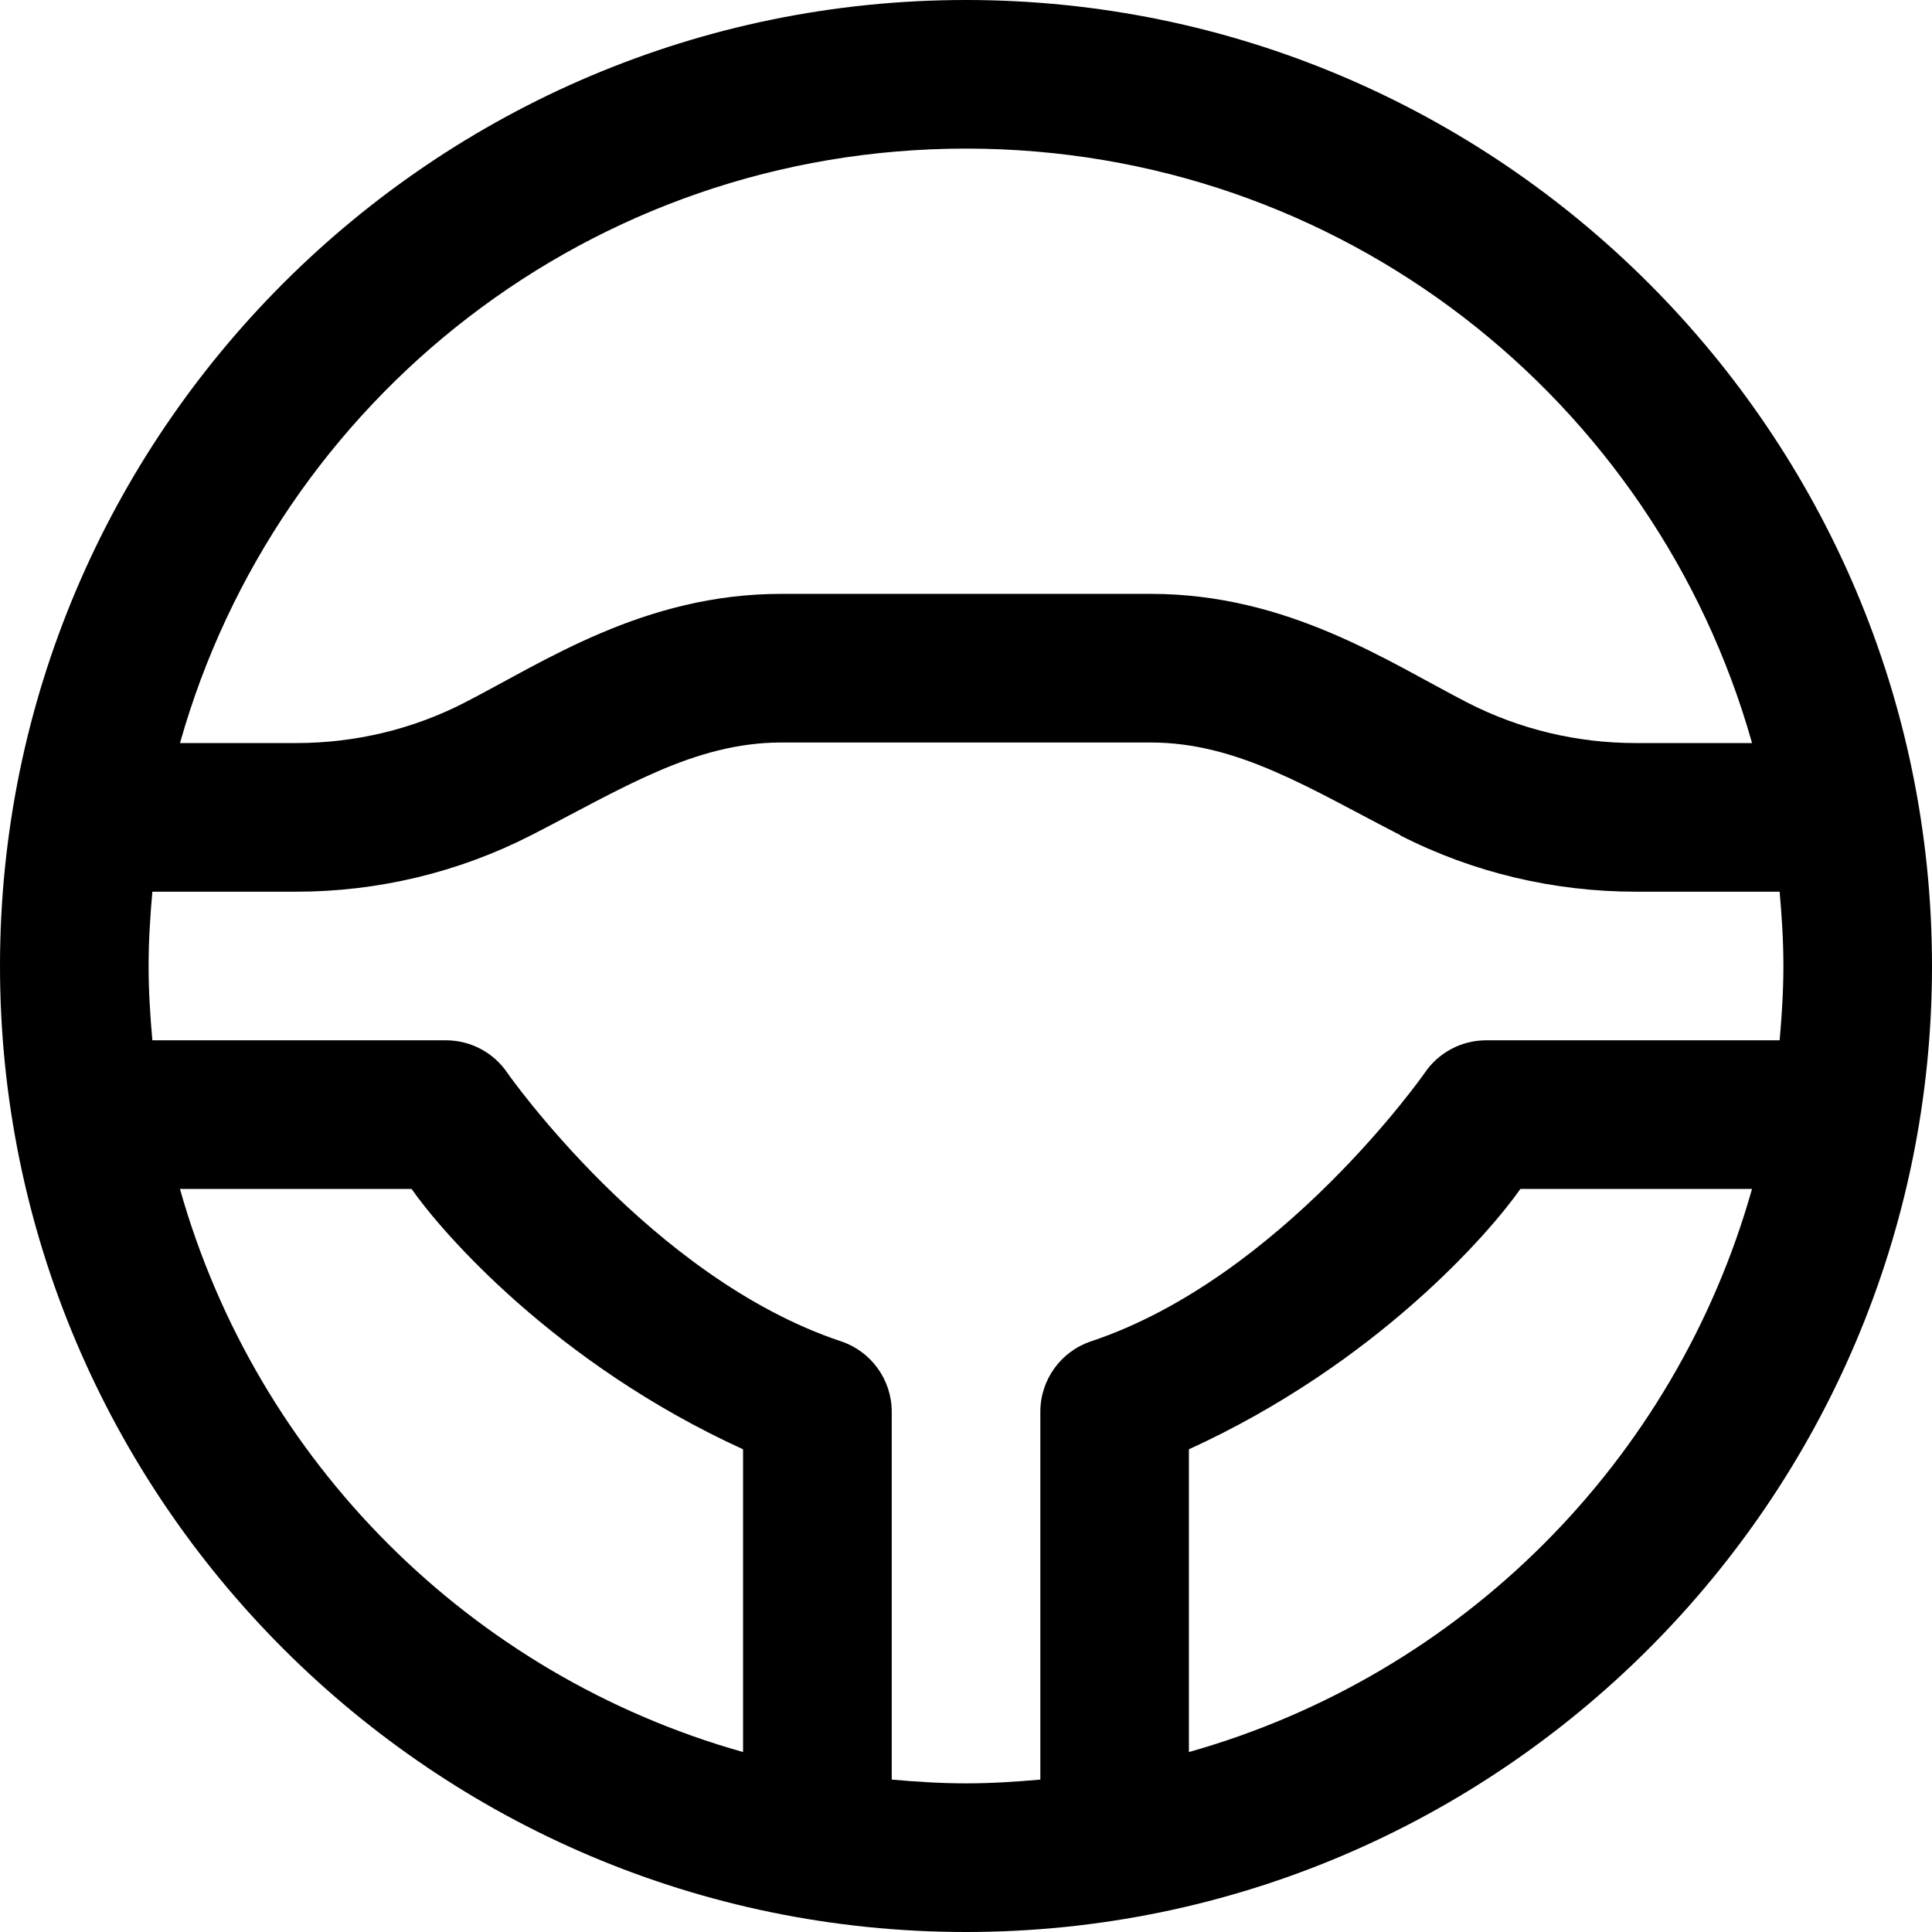
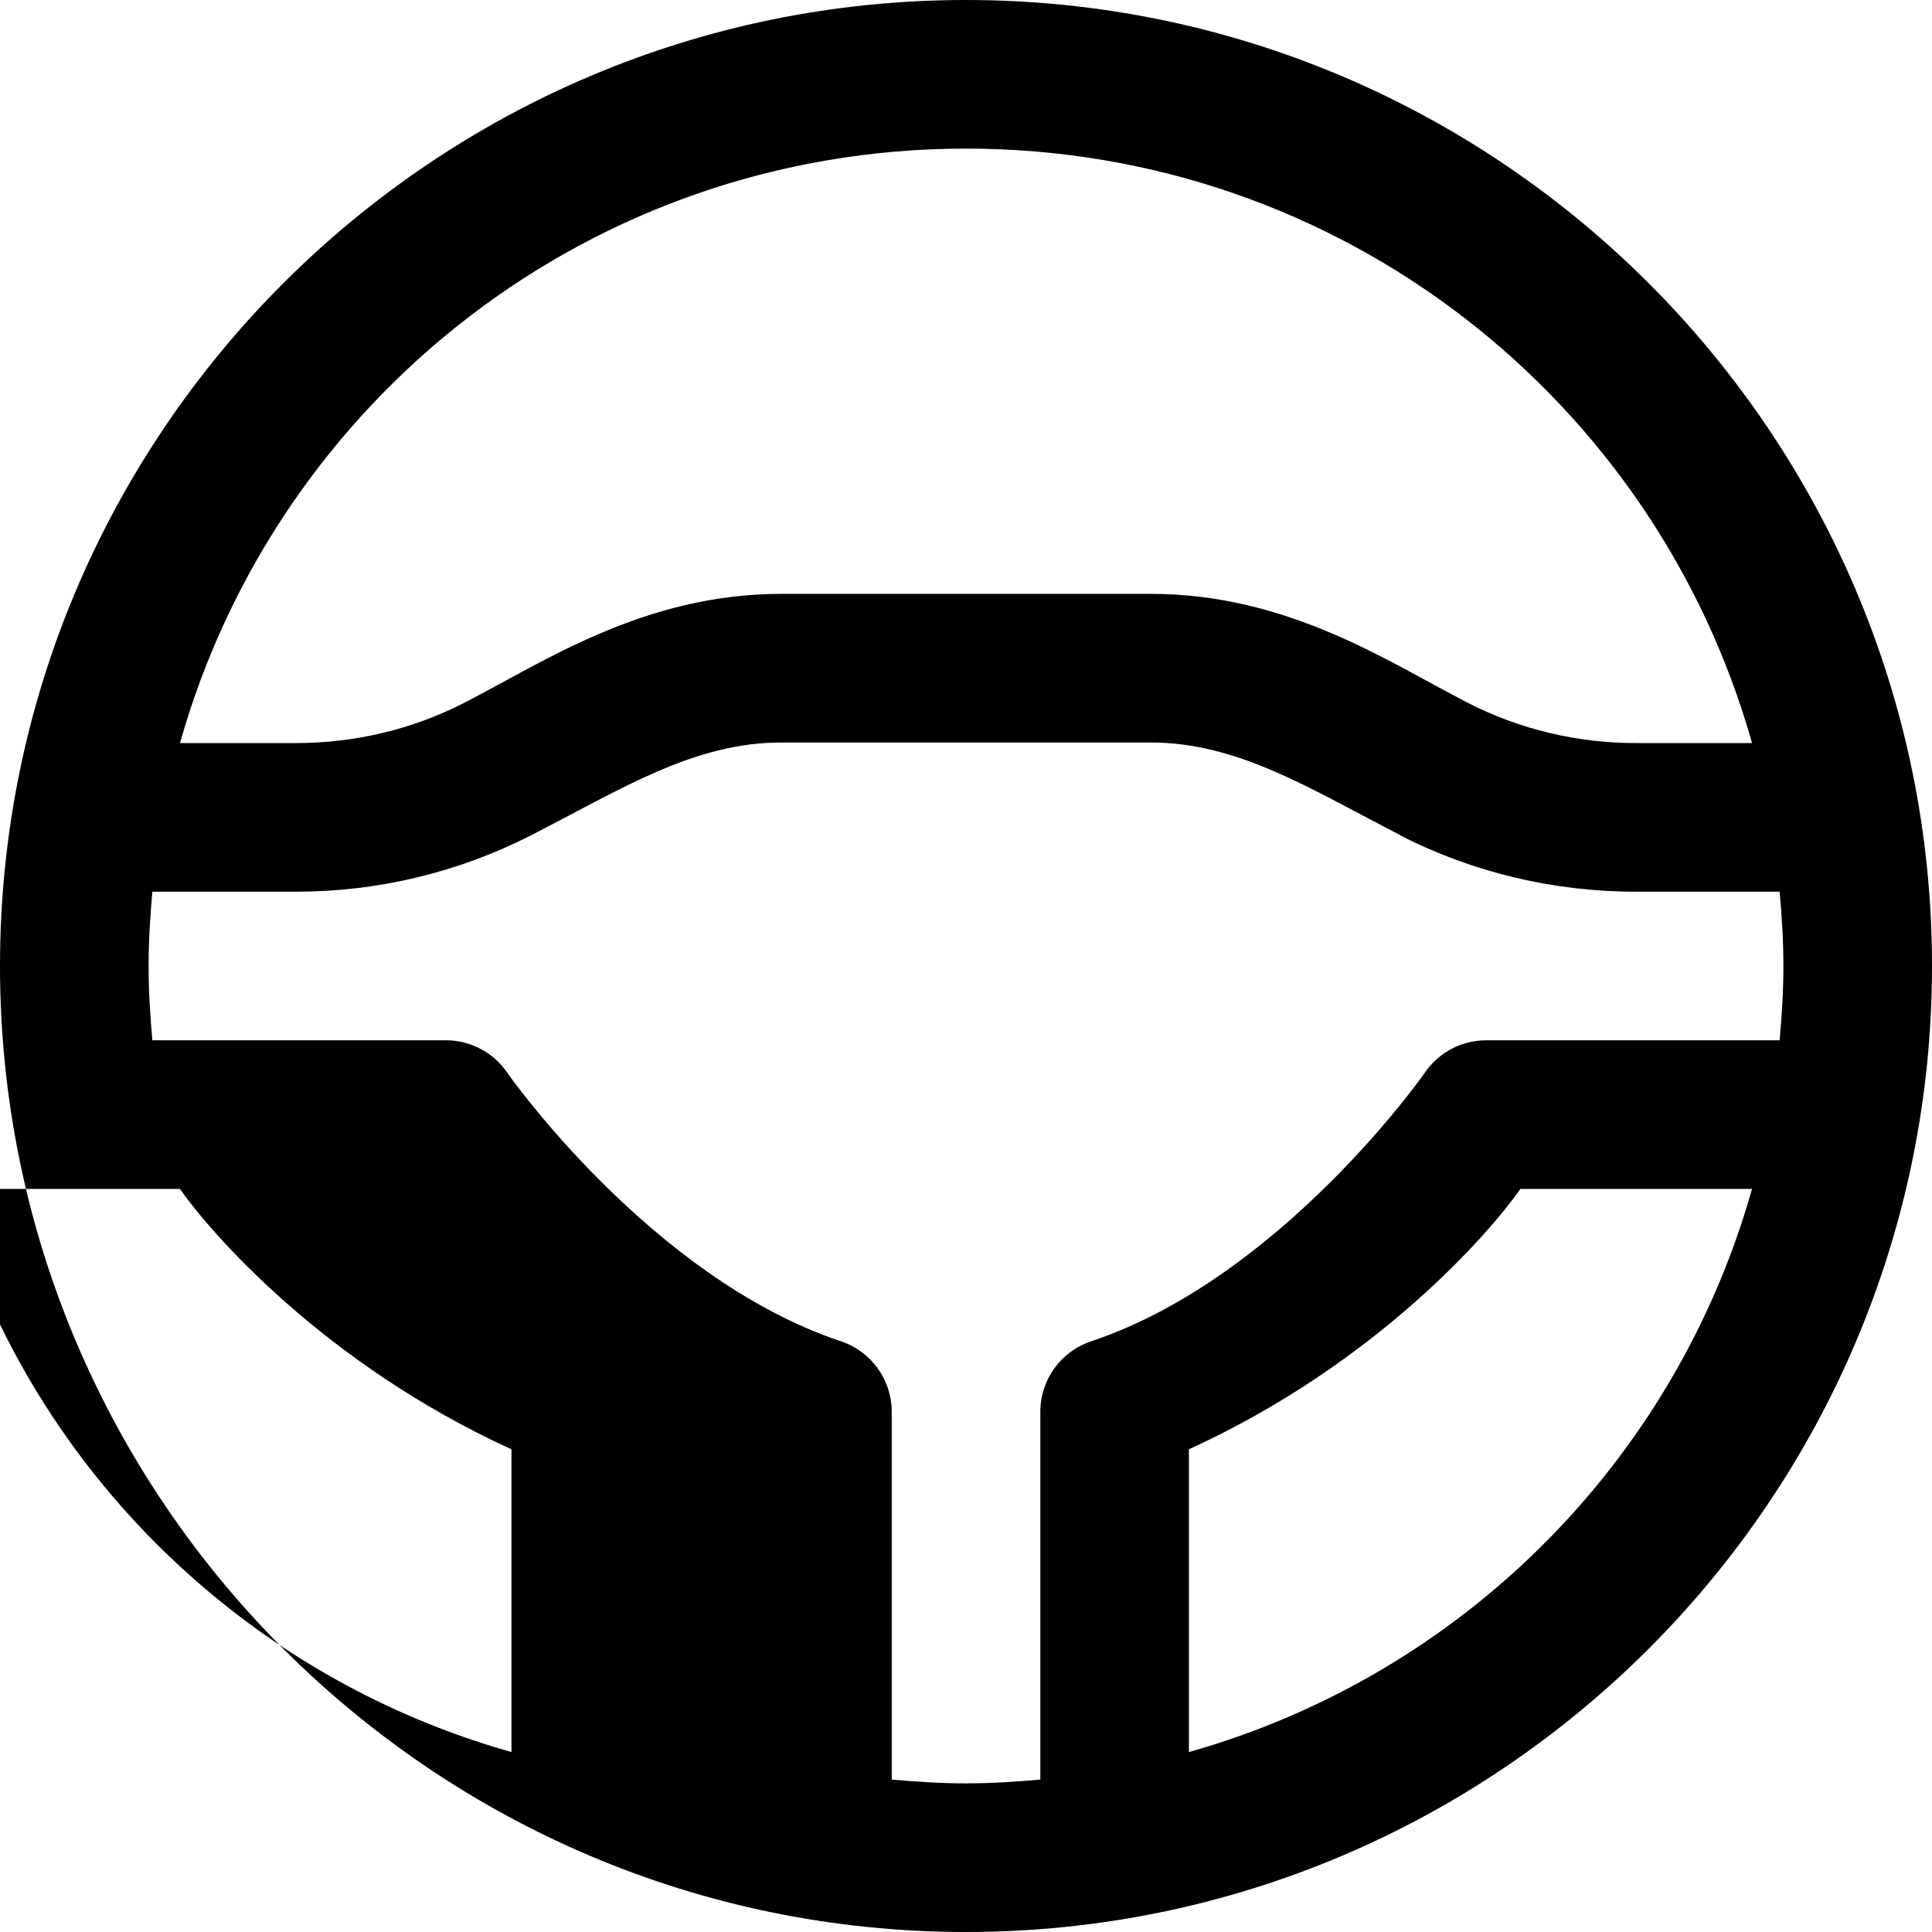
<svg xmlns="http://www.w3.org/2000/svg" id="Layer_1" data-name="Layer 1" viewBox="0 0 512 512">
-   <path d="M256,0C114.85,0,0,114.85,0,256s114.85,256,256,256,256-114.85,256-256S397.15,0,256,0ZM256,39.38c99.35,0,182.65,66.53,208.31,157.54h-30.77c-15.55,0-30.7-3.6-44.46-10.62-21.07-10.81-47.63-28.92-84.15-28.92h-97.85c-36.52,0-63.06,18.12-84.15,28.92-13.72,7.02-28.93,10.62-44.46,10.62h-30.77c25.66-91.01,108.95-157.54,208.31-157.54ZM207.08,196.77h97.85c23.19,0,42.24,12.27,66.15,24.54,0,.03,0,.05,0,.08,19.38,9.9,40.78,14.92,62.46,14.92h38.08c.58,6.5,1,13.03,1,19.69s-.42,13.19-1,19.69h-77.77c-6.58,0-12.73,3.29-16.38,8.77,0,0-37.95,54.21-88.31,71-8.04,2.68-13.47,10.21-13.46,18.69v97.46c-6.5.58-13.03,1-19.69,1s-13.19-.42-19.69-1v-97.46c0-8.48-5.42-16.01-13.46-18.69-50.36-16.79-88.31-71-88.31-71-3.65-5.48-9.8-8.77-16.38-8.77H40.38c-.58-6.5-1-13.03-1-19.69s.42-13.19,1-19.69h38.08c21.65,0,43.02-5.09,62.38-15,23.96-12.27,43.05-24.54,66.23-24.54ZM47.69,315.08h61.38c7.96,11.41,38.01,46.24,87.85,69v80.23c-72.22-20.36-128.87-77.01-149.23-149.23ZM402.92,315.08h61.38c-20.36,72.22-77.01,128.87-149.23,149.23v-80.23c49.83-22.76,79.89-57.59,87.85-69Z" />
+   <path d="M256,0C114.85,0,0,114.85,0,256s114.85,256,256,256,256-114.85,256-256S397.15,0,256,0ZM256,39.38c99.35,0,182.65,66.53,208.31,157.54h-30.77c-15.55,0-30.7-3.6-44.46-10.62-21.07-10.81-47.63-28.92-84.15-28.92h-97.85c-36.52,0-63.06,18.12-84.15,28.92-13.72,7.02-28.93,10.62-44.46,10.62h-30.77c25.66-91.01,108.95-157.54,208.31-157.54ZM207.08,196.77h97.85c23.19,0,42.24,12.27,66.15,24.54,0,.03,0,.05,0,.08,19.38,9.9,40.78,14.92,62.46,14.92h38.08c.58,6.5,1,13.03,1,19.69s-.42,13.19-1,19.69h-77.77c-6.58,0-12.73,3.29-16.38,8.77,0,0-37.95,54.21-88.31,71-8.04,2.68-13.47,10.21-13.46,18.69v97.46c-6.5.58-13.03,1-19.69,1s-13.19-.42-19.69-1v-97.46c0-8.48-5.42-16.01-13.46-18.69-50.36-16.79-88.31-71-88.31-71-3.65-5.48-9.8-8.77-16.38-8.77H40.38c-.58-6.5-1-13.03-1-19.69s.42-13.19,1-19.69h38.08c21.65,0,43.02-5.09,62.38-15,23.96-12.27,43.05-24.54,66.23-24.54ZM47.69,315.08c7.96,11.41,38.01,46.24,87.85,69v80.23c-72.22-20.36-128.87-77.01-149.23-149.23ZM402.92,315.08h61.38c-20.36,72.22-77.01,128.87-149.23,149.23v-80.23c49.83-22.76,79.89-57.59,87.85-69Z" />
</svg>